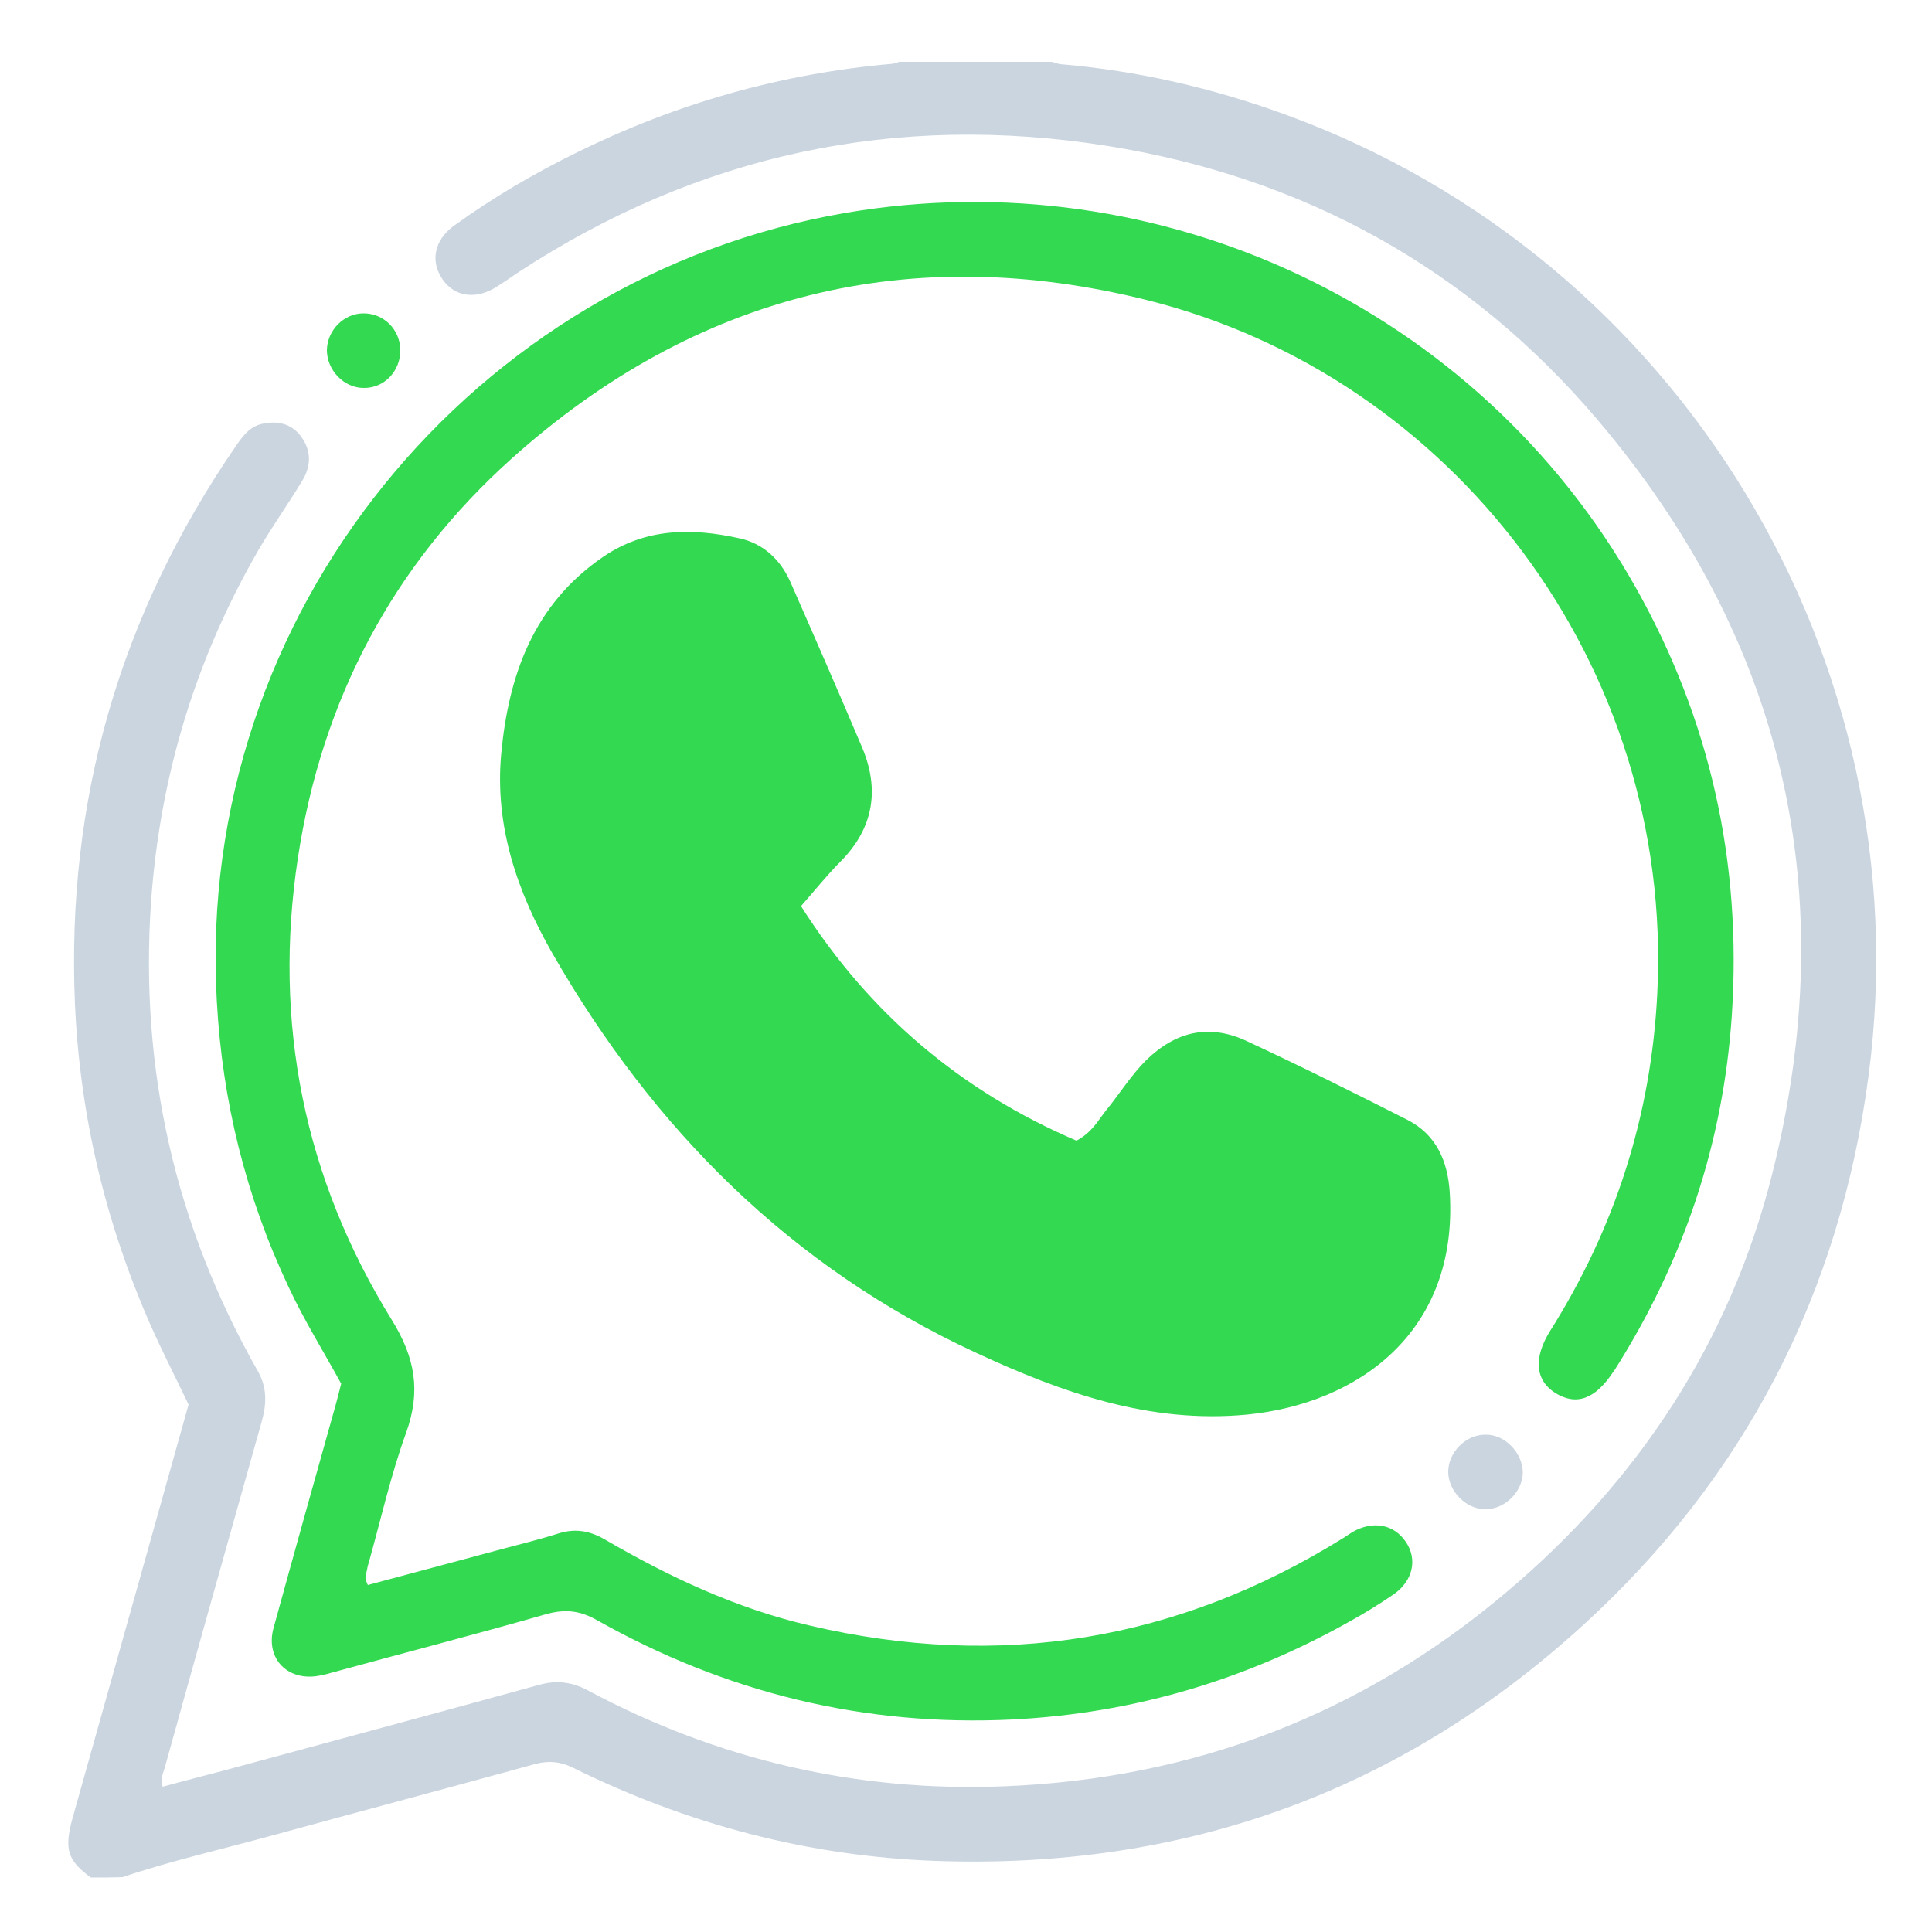
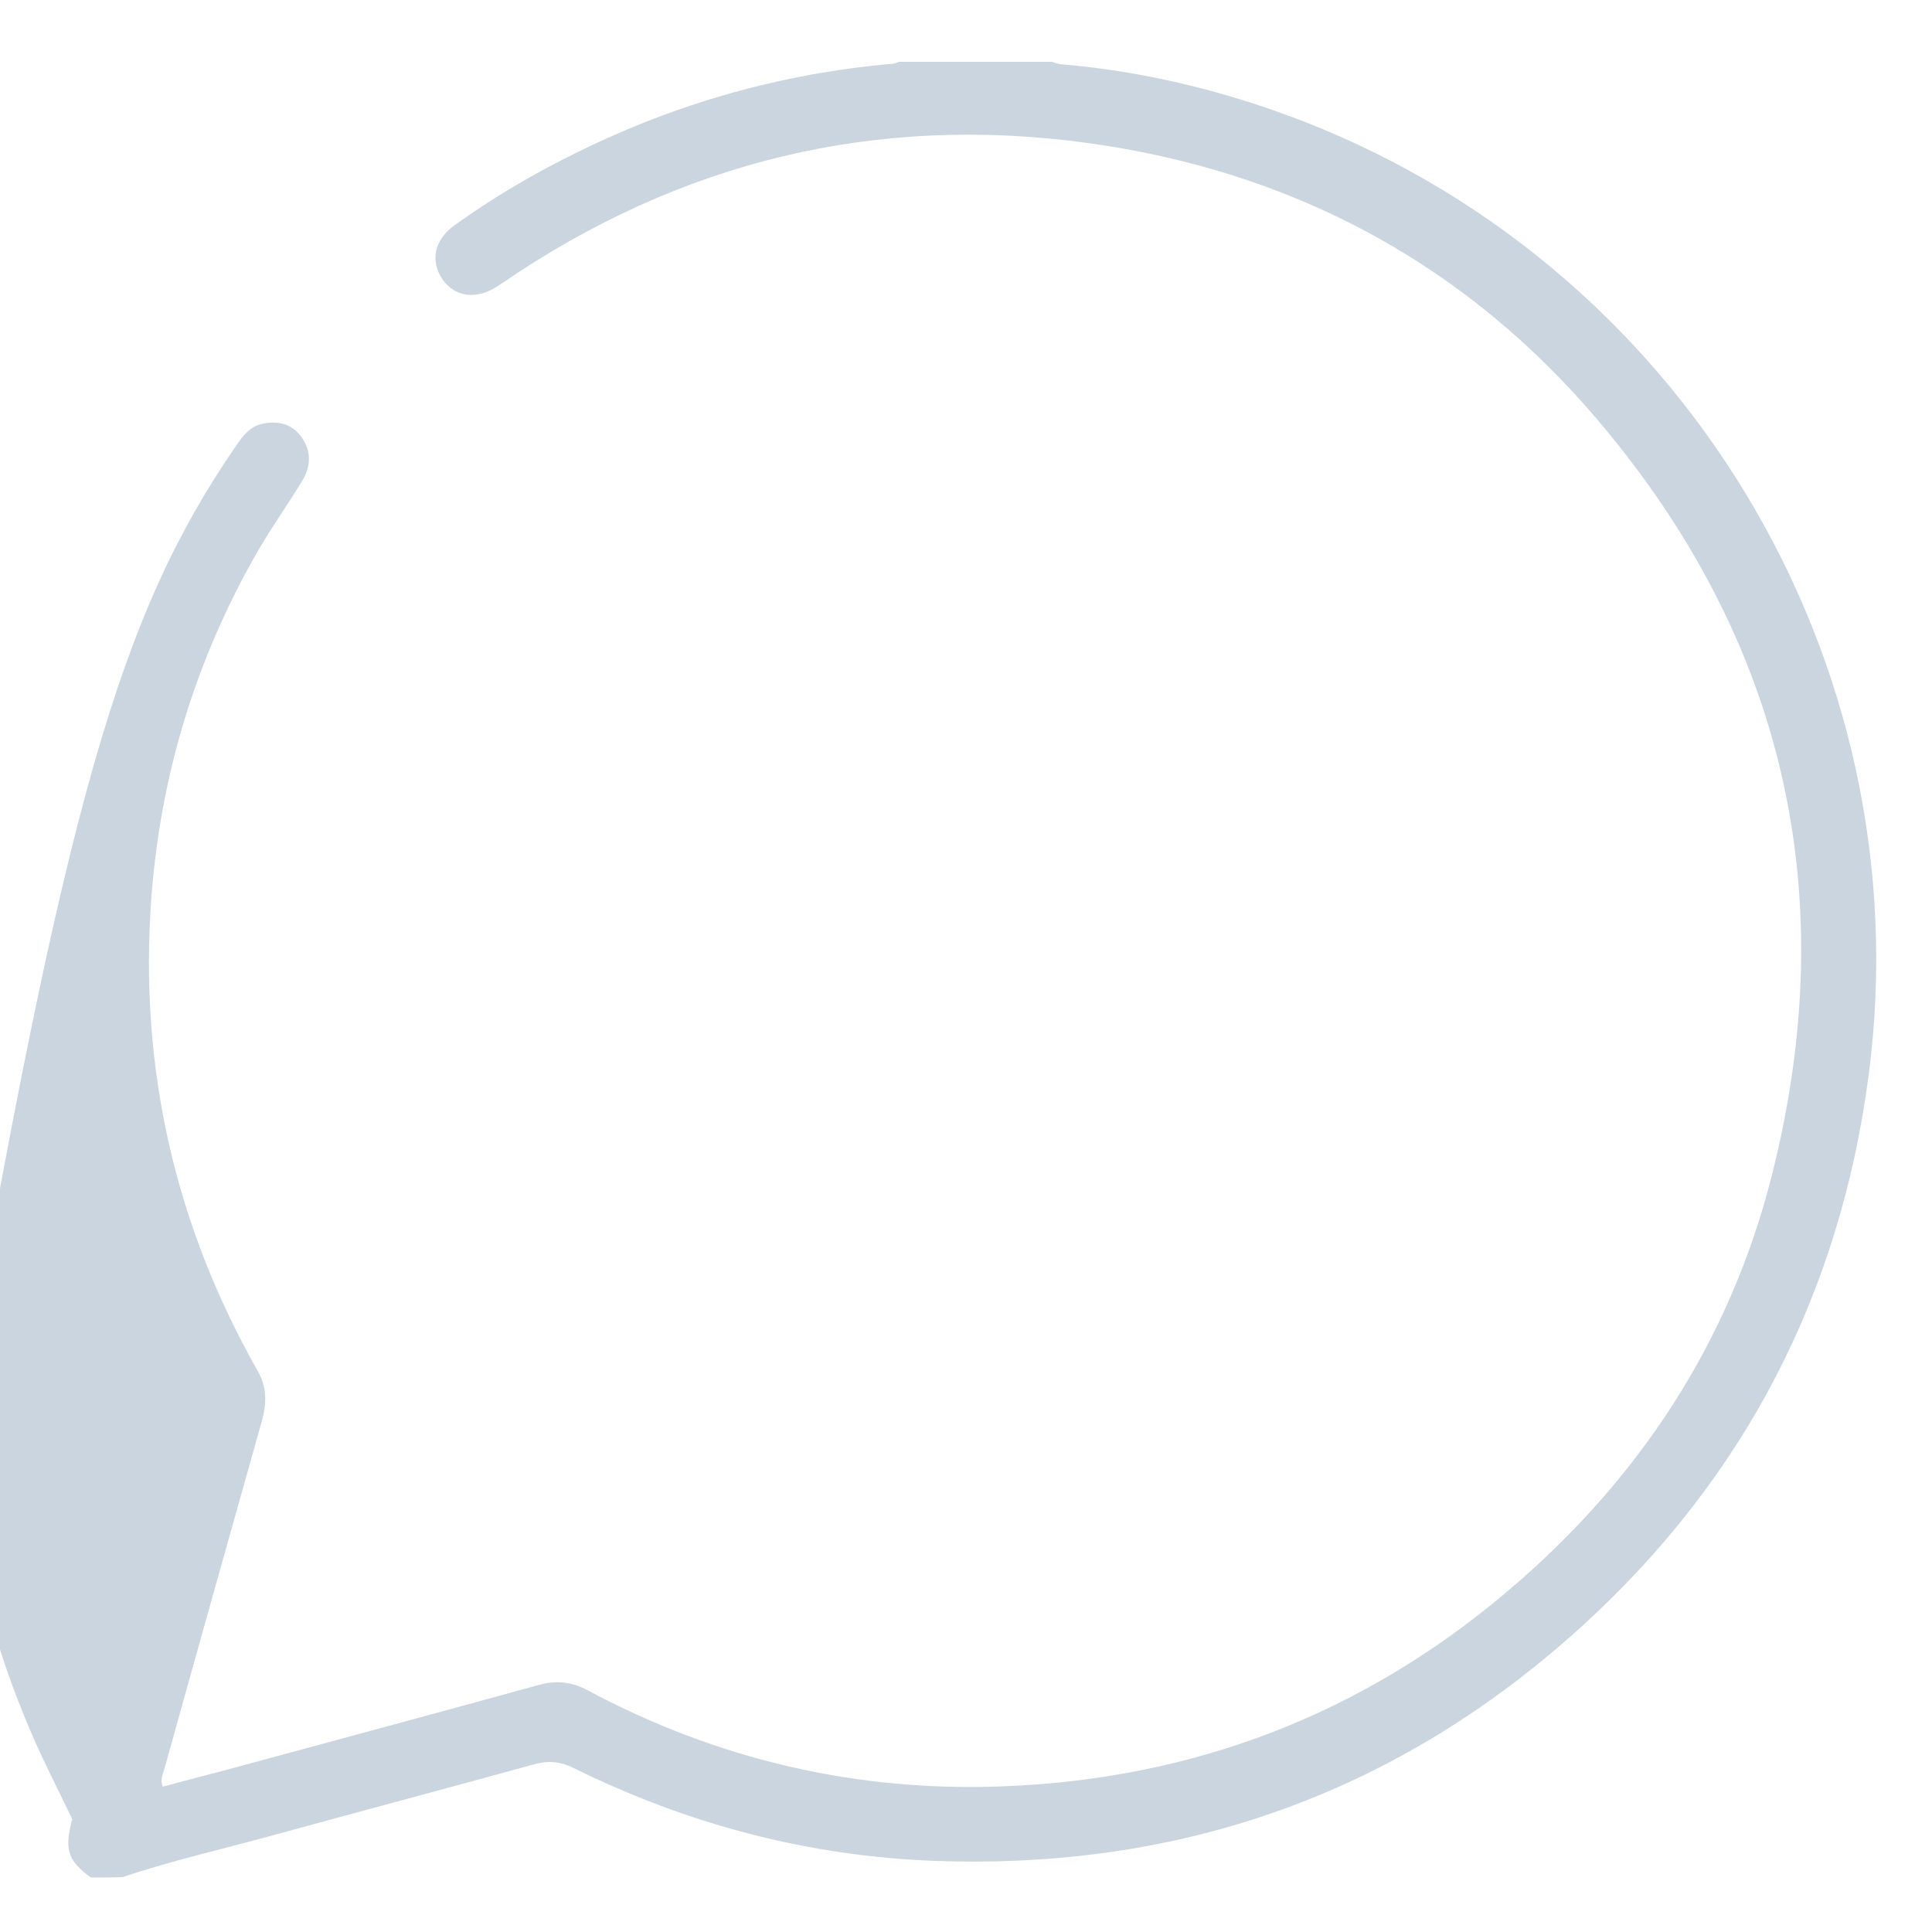
<svg xmlns="http://www.w3.org/2000/svg" version="1.1" id="Layer_1" x="0px" y="0px" viewBox="0 0 500 500" style="enable-background:new 0 0 500 500;" xml:space="preserve">
  <style type="text/css">
	.st0{fill:#CBD5E0;}
	.st1{fill:#33D951;}
</style>
  <g>
    <g>
-       <path class="st0" d="M23.5,485.9c-6-4.4-6.9-7.3-4.8-15.1c10-35.7,20.1-71.5,30.1-107.3c-3.3-6.9-6.8-13.7-9.9-20.7    c-11.6-26.4-18.2-54-19.5-82.9C17.1,207.1,31.1,159,61,115.5c1.8-2.6,3.6-5.1,6.8-5.8c4-0.9,7.7-0.1,10.2,3.4    c2.6,3.6,2.5,7.5,0.3,11.2c-3.7,6.1-7.9,12-11.5,18.2c-16.2,28.1-25.4,58.4-27.7,90.8c-3,43.3,6.2,83.8,27.6,121.5    c2.5,4.4,2.3,8.6,1,13.2c-8.4,29.9-16.8,59.7-25.1,89.6c-0.4,1.4-1.2,2.8-0.5,4.8c7-1.9,14.1-3.7,21.1-5.6    c25.4-6.9,50.7-13.7,76.1-20.7c4.6-1.3,8.5-0.9,12.7,1.3c33.6,18,69.7,26.4,107.7,24.9c49-1.9,92.6-18.5,130.1-50.2    c34.2-28.8,57.9-64.8,68.8-108.1c18.3-72.6,3.3-138.3-45.2-195.4c-33.2-39.1-76-62.7-126.6-70.8c-54.9-8.8-106,2.1-152.7,32.7    c-1.9,1.3-3.8,2.6-5.7,3.8c-5.3,3.3-10.7,2.5-13.8-1.9c-3.3-4.7-2.3-10.2,2.9-14c10.1-7.3,20.7-13.5,31.9-19    c25.8-12.7,52.9-20.4,81.6-22.9c0.6-0.1,1.2-0.3,1.7-0.5c13.2,0,26.3,0,39.5,0c0.7,0.2,1.5,0.5,2.2,0.6    c20.1,1.7,39.5,6.2,58.4,13.1c101.9,37.2,164.9,141,150.8,248.6c-7.4,56.3-31.9,103.9-73.8,142.2    c-47.4,43.3-103.5,63.4-167.7,61.1c-33-1.2-64.2-9.5-93.8-24.1c-3.2-1.6-6.2-1.9-9.7-1c-22.5,6.2-45.1,12.2-67.7,18.4    c-13.1,3.6-26.4,6.6-39.2,10.9C29,485.9,26.3,485.9,23.5,485.9z" />
-       <path class="st1" d="M95.2,410.2c11.1-3,22.1-5.9,33.2-8.9c5.5-1.5,11-2.8,16.3-4.5c4.3-1.3,8-0.6,11.8,1.6    c16.7,9.7,34.1,17.9,53.1,22.3c49.2,11.5,95.2,4,138.1-22.7c0.8-0.5,1.5-1,2.3-1.5c5.2-3,10.7-2.1,13.8,2.5    c3.1,4.5,1.9,10.1-3.1,13.6c-3.8,2.6-7.7,5-11.7,7.2c-27,15.1-55.8,23.6-86.8,25.2c-38.5,1.9-74.3-6.9-107.7-25.7    c-4.4-2.5-8.2-2.9-13-1.6c-18.5,5.3-37.1,10.1-55.7,15.2c-1.3,0.4-2.7,0.7-4,0.9c-7.8,1-13.1-4.9-11-12.5    c5.3-19.3,10.7-38.6,16.1-57.8c0.5-1.8,0.9-3.5,1.4-5.4c-4.6-8.4-9.6-16.4-13.6-25c-11.1-23.5-17.2-48.2-18.6-74.2    C50.5,158.5,122.9,71.5,218.8,55.1c81.6-14,163.8,24.7,204.5,96.9c19.4,34.4,27.5,71.4,24.9,110.7c-2.2,33.1-12.5,63.7-30.3,91.8    c-0.1,0.1-0.2,0.3-0.3,0.4c-4.7,7.2-9.6,9-15.1,5.6c-5.2-3.3-5.7-9.1-1.3-16.1c16.8-26.7,26.1-55.6,27.7-87.2    c4.3-85.3-53.2-159.8-131.9-179.5c-61.6-15.4-117-1.6-164.5,40.9c-30.8,27.6-49.2,62.5-55.4,103.4c-6.5,42.7,1.6,82.9,24.3,119.6    c6,9.7,7.6,18.4,3.7,29.2c-4.1,11.3-6.7,23.2-10,34.8C95,406.8,94.1,408.1,95.2,410.2z" />
-       <path class="st1" d="M207.3,234.5c17.7,27.9,41.6,48,71.3,60.7c4.1-2.2,5.6-5.3,7.7-7.9c3.5-4.3,6.4-9,10.3-12.9    c7.7-7.5,16.3-9.5,26-5c14,6.5,27.8,13.4,41.6,20.4c7.5,3.8,10.5,10.7,11,18.9c2.2,36.2-23.9,54.6-52.5,57.4    c-25.2,2.4-47.9-5.7-70.1-16c-48-22.2-83.5-57.9-109.6-103.3c-9.1-15.9-15-32.9-13.3-51.6c1.9-20.5,8.4-38.8,26.4-51.1    c11-7.5,23-7.5,35.2-4.8c6.1,1.3,10.6,5.4,13.2,11.2c6.3,14.3,12.5,28.5,18.6,42.9c4.6,10.9,3,20.9-5.5,29.5    C214.1,226.4,211,230.3,207.3,234.5z" />
-       <path class="st0" d="M394.1,381c0,5-4.6,9.6-9.7,9.6c-5,0-9.6-4.7-9.6-9.7c0-5.1,4.6-9.7,9.7-9.6C389.4,371.2,394,375.9,394.1,381    z" />
-       <path class="st1" d="M103.6,90.7c0,5.4-4.2,9.8-9.5,9.7c-5.1,0-9.5-4.6-9.5-9.8c0.1-5.1,4.3-9.4,9.3-9.5    C99.3,81,103.6,85.3,103.6,90.7z" />
+       <path class="st0" d="M23.5,485.9c-6-4.4-6.9-7.3-4.8-15.1c-3.3-6.9-6.8-13.7-9.9-20.7    c-11.6-26.4-18.2-54-19.5-82.9C17.1,207.1,31.1,159,61,115.5c1.8-2.6,3.6-5.1,6.8-5.8c4-0.9,7.7-0.1,10.2,3.4    c2.6,3.6,2.5,7.5,0.3,11.2c-3.7,6.1-7.9,12-11.5,18.2c-16.2,28.1-25.4,58.4-27.7,90.8c-3,43.3,6.2,83.8,27.6,121.5    c2.5,4.4,2.3,8.6,1,13.2c-8.4,29.9-16.8,59.7-25.1,89.6c-0.4,1.4-1.2,2.8-0.5,4.8c7-1.9,14.1-3.7,21.1-5.6    c25.4-6.9,50.7-13.7,76.1-20.7c4.6-1.3,8.5-0.9,12.7,1.3c33.6,18,69.7,26.4,107.7,24.9c49-1.9,92.6-18.5,130.1-50.2    c34.2-28.8,57.9-64.8,68.8-108.1c18.3-72.6,3.3-138.3-45.2-195.4c-33.2-39.1-76-62.7-126.6-70.8c-54.9-8.8-106,2.1-152.7,32.7    c-1.9,1.3-3.8,2.6-5.7,3.8c-5.3,3.3-10.7,2.5-13.8-1.9c-3.3-4.7-2.3-10.2,2.9-14c10.1-7.3,20.7-13.5,31.9-19    c25.8-12.7,52.9-20.4,81.6-22.9c0.6-0.1,1.2-0.3,1.7-0.5c13.2,0,26.3,0,39.5,0c0.7,0.2,1.5,0.5,2.2,0.6    c20.1,1.7,39.5,6.2,58.4,13.1c101.9,37.2,164.9,141,150.8,248.6c-7.4,56.3-31.9,103.9-73.8,142.2    c-47.4,43.3-103.5,63.4-167.7,61.1c-33-1.2-64.2-9.5-93.8-24.1c-3.2-1.6-6.2-1.9-9.7-1c-22.5,6.2-45.1,12.2-67.7,18.4    c-13.1,3.6-26.4,6.6-39.2,10.9C29,485.9,26.3,485.9,23.5,485.9z" />
    </g>
  </g>
</svg>